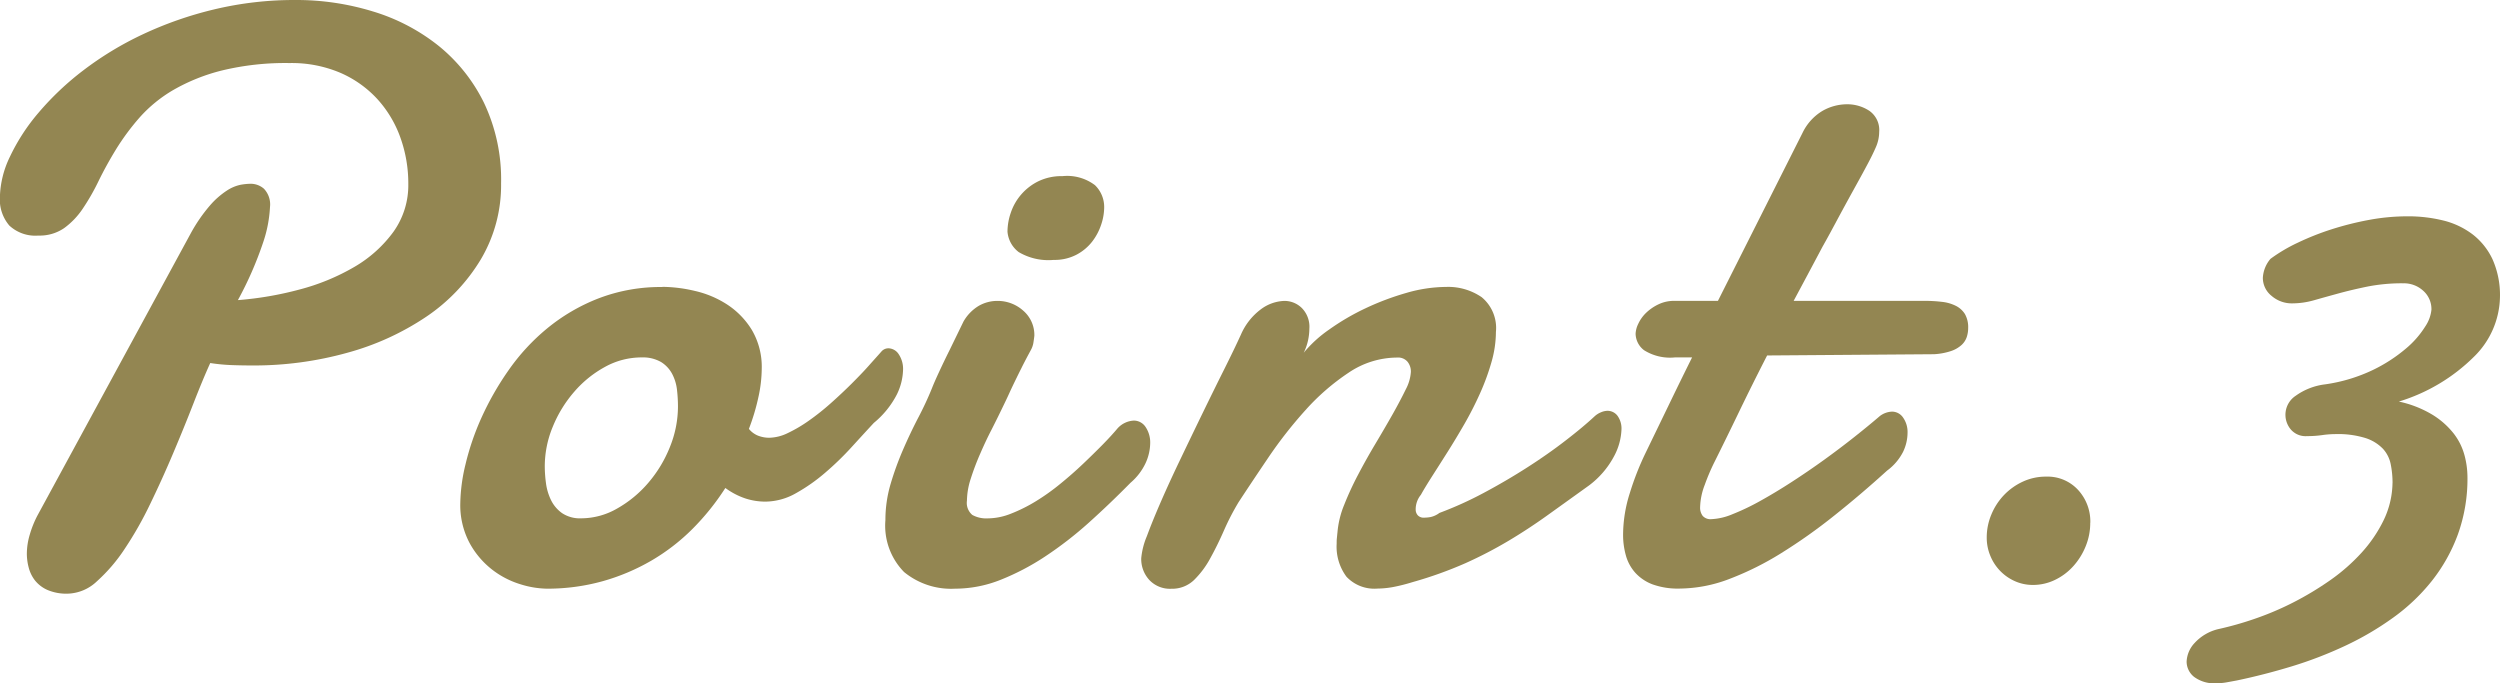
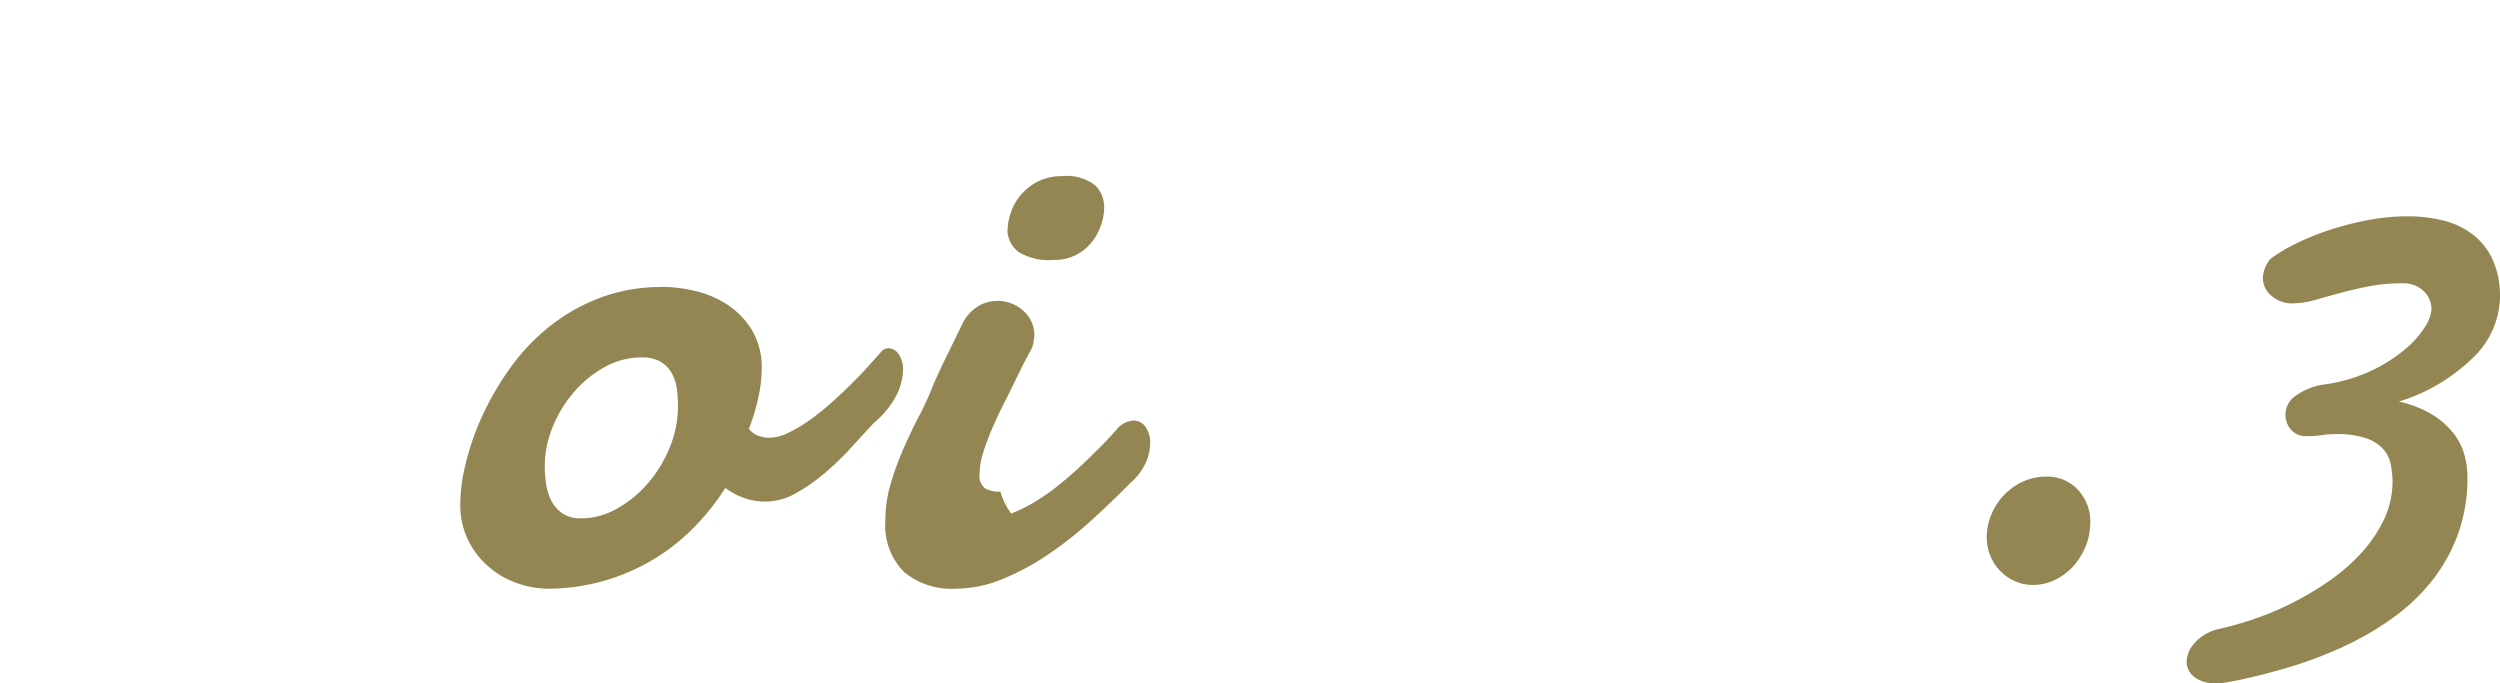
<svg xmlns="http://www.w3.org/2000/svg" width="121.706" height="33.262" viewBox="0 0 121.706 33.262">
  <g transform="translate(-2400.625 -5904)">
-     <path d="M687.859,17.676q-.371.82-.82,1.973t-.977,2.4q-.527,1.25-1.123,2.48a17.507,17.507,0,0,1-1.25,2.2,8.1,8.1,0,0,1-1.348,1.572,2.148,2.148,0,0,1-1.416.6,2.339,2.339,0,0,1-1-.185,1.606,1.606,0,0,1-.605-.469,1.73,1.73,0,0,1-.3-.625,2.65,2.65,0,0,1-.088-.654,3.309,3.309,0,0,1,.147-.957,5.005,5.005,0,0,1,.361-.9l7.481-13.769A7.8,7.8,0,0,1,687.849,10a3.923,3.923,0,0,1,.821-.722,1.936,1.936,0,0,1,.673-.284,3.138,3.138,0,0,1,.489-.048.982.982,0,0,1,.644.244,1.109,1.109,0,0,1,.293.888,6.322,6.322,0,0,1-.332,1.719,17.4,17.4,0,0,1-1.23,2.813,16.4,16.4,0,0,0,3.007-.518,10.593,10.593,0,0,0,2.666-1.1,6.218,6.218,0,0,0,1.9-1.709,3.9,3.9,0,0,0,.722-2.334,6.612,6.612,0,0,0-.38-2.237,5.562,5.562,0,0,0-1.114-1.875,5.32,5.32,0,0,0-1.806-1.289,6.044,6.044,0,0,0-2.481-.478,13.094,13.094,0,0,0-3.291.361,9.193,9.193,0,0,0-2.363.947,6.736,6.736,0,0,0-1.651,1.348,11.537,11.537,0,0,0-1.142,1.543q-.478.782-.85,1.543a10.685,10.685,0,0,1-.771,1.347,3.73,3.73,0,0,1-.908.948,2.1,2.1,0,0,1-1.25.361,1.858,1.858,0,0,1-1.416-.488,1.948,1.948,0,0,1-.459-1.387,4.758,4.758,0,0,1,.488-1.963A9.628,9.628,0,0,1,679.5,5.488a13.887,13.887,0,0,1,2.177-2.06,15.916,15.916,0,0,1,2.881-1.748A18.015,18.015,0,0,1,688.045.459,16.792,16.792,0,0,1,692.019,0a12.7,12.7,0,0,1,3.76.557,9.532,9.532,0,0,1,3.193,1.67,8.192,8.192,0,0,1,2.217,2.783,8.69,8.69,0,0,1,.83,3.916,7.08,7.08,0,0,1-.986,3.7,8.884,8.884,0,0,1-2.656,2.793,13.018,13.018,0,0,1-3.858,1.758,16.953,16.953,0,0,1-4.609.615q-.508,0-1.026-.019a9,9,0,0,1-1.025-.1" transform="translate(1723 5904)" fill="#938652" />
    <path d="M709.866,13.964a7.128,7.128,0,0,1,1.591.2,4.857,4.857,0,0,1,1.573.664,3.915,3.915,0,0,1,1.2,1.24,3.552,3.552,0,0,1,.478,1.9,6.591,6.591,0,0,1-.156,1.338,10.35,10.35,0,0,1-.469,1.573,1.1,1.1,0,0,0,.45.332,1.508,1.508,0,0,0,.546.1,2.163,2.163,0,0,0,.909-.234,6.851,6.851,0,0,0,1.025-.606,11.9,11.9,0,0,0,1.055-.839q.527-.469,1-.938c.312-.312.6-.608.849-.889s.466-.517.635-.712a.453.453,0,0,1,.332-.137.615.615,0,0,1,.489.283,1.287,1.287,0,0,1,.214.791,2.885,2.885,0,0,1-.3,1.172,4.385,4.385,0,0,1-1.123,1.387q-.469.507-1.075,1.171a14.348,14.348,0,0,1-1.289,1.25,8.548,8.548,0,0,1-1.425,1,3.055,3.055,0,0,1-1.485.41,3.13,3.13,0,0,1-.986-.157,3.537,3.537,0,0,1-.967-.507,11.951,11.951,0,0,1-1.6,1.992,9.826,9.826,0,0,1-2,1.543,10.212,10.212,0,0,1-2.383,1.006,10.017,10.017,0,0,1-2.725.361,4.54,4.54,0,0,1-1.269-.215,4.274,4.274,0,0,1-1.377-.713,4.148,4.148,0,0,1-1.1-1.3,3.928,3.928,0,0,1-.449-1.953,8.523,8.523,0,0,1,.254-1.875,12.587,12.587,0,0,1,.771-2.256,14.238,14.238,0,0,1,1.309-2.3,10.161,10.161,0,0,1,1.885-2.051,9.154,9.154,0,0,1,2.5-1.465,8.422,8.422,0,0,1,3.125-.557M708.85,17.4a3.674,3.674,0,0,0-1.768.459,5.365,5.365,0,0,0-1.5,1.211,6.1,6.1,0,0,0-1.045,1.7,5.043,5.043,0,0,0-.391,1.943,6.18,6.18,0,0,0,.059.811,2.653,2.653,0,0,0,.244.82,1.677,1.677,0,0,0,.537.635,1.562,1.562,0,0,0,.937.254,3.518,3.518,0,0,0,1.748-.478,5.631,5.631,0,0,0,1.514-1.25,6.2,6.2,0,0,0,1.055-1.749,5.273,5.273,0,0,0,.39-1.972,7.158,7.158,0,0,0-.048-.811,2.173,2.173,0,0,0-.235-.771,1.519,1.519,0,0,0-.537-.576,1.762,1.762,0,0,0-.957-.225" transform="translate(1723 5904)" fill="#938652" />
-     <path d="M724.523,15.665a2.1,2.1,0,0,1,.761-.782,1.815,1.815,0,0,1,.879-.234,1.862,1.862,0,0,1,1.279.478,1.562,1.562,0,0,1,.538,1.221c-.013.117-.03.234-.049.352a1.1,1.1,0,0,1-.127.351q-.275.508-.449.86c-.118.234-.225.452-.323.654s-.192.4-.283.6-.2.429-.332.7q-.234.487-.527,1.064c-.2.384-.381.779-.557,1.182a12.356,12.356,0,0,0-.449,1.191,3.58,3.58,0,0,0-.186,1.074.764.764,0,0,0,.264.694,1.414,1.414,0,0,0,.752.166A3.111,3.111,0,0,0,726.857,25a7.637,7.637,0,0,0,1.2-.6,10.666,10.666,0,0,0,1.191-.85q.586-.477,1.1-.966t.957-.938q.44-.449.732-.8a1.152,1.152,0,0,1,.781-.371.685.685,0,0,1,.577.313,1.343,1.343,0,0,1,.224.8,2.387,2.387,0,0,1-.224.957,2.823,2.823,0,0,1-.733.957q-1,1.016-2.031,1.943a18.152,18.152,0,0,1-2.119,1.641,11.872,11.872,0,0,1-2.178,1.142,6.006,6.006,0,0,1-2.207.43,3.606,3.606,0,0,1-2.49-.811,3.221,3.221,0,0,1-.908-2.529,6.182,6.182,0,0,1,.253-1.758,14.621,14.621,0,0,1,.606-1.67q.351-.81.742-1.562A15.792,15.792,0,0,0,723,18.887c.066-.169.179-.43.342-.781s.335-.71.517-1.074q.314-.645.665-1.367m2.148-4.395a2.85,2.85,0,0,1,.166-.928,2.645,2.645,0,0,1,1.328-1.513,2.576,2.576,0,0,1,1.182-.254,2.244,2.244,0,0,1,1.582.439,1.478,1.478,0,0,1,.449,1.1,2.684,2.684,0,0,1-.146.82,2.763,2.763,0,0,1-.44.83,2.353,2.353,0,0,1-.762.635,2.3,2.3,0,0,1-1.113.254,2.837,2.837,0,0,1-1.7-.381,1.39,1.39,0,0,1-.547-1.006" transform="translate(1723 5904)" fill="#938652" />
-     <path d="M738.028,16.309a3.044,3.044,0,0,1,.977-1.25,2.009,2.009,0,0,1,1.152-.41,1.207,1.207,0,0,1,.84.342A1.3,1.3,0,0,1,741.368,16a2.8,2.8,0,0,1-.059.546,2.687,2.687,0,0,1-.215.625,6.112,6.112,0,0,1,1.231-1.123,11.473,11.473,0,0,1,1.767-1.035,13.089,13.089,0,0,1,1.993-.752,7.087,7.087,0,0,1,1.943-.293,2.888,2.888,0,0,1,1.729.5,1.943,1.943,0,0,1,.693,1.69,5.367,5.367,0,0,1-.215,1.465,11.167,11.167,0,0,1-.557,1.523,16.643,16.643,0,0,1-.761,1.494q-.422.732-.83,1.377t-.752,1.182c-.228.358-.408.654-.537.888a1.118,1.118,0,0,0-.254.723.416.416,0,0,0,.1.274.386.386,0,0,0,.313.117,1.875,1.875,0,0,0,.312-.03,1.12,1.12,0,0,0,.43-.2,17.77,17.77,0,0,0,2.158-.976q1.1-.587,2.119-1.24t1.866-1.309q.849-.654,1.416-1.182a1.028,1.028,0,0,1,.312-.195A.844.844,0,0,1,755.86,20a.606.606,0,0,1,.518.254,1.066,1.066,0,0,1,.185.645,2.992,2.992,0,0,1-.381,1.347,4.265,4.265,0,0,1-1.2,1.387q-1.113.8-2.041,1.465t-1.894,1.24a20.616,20.616,0,0,1-2.071,1.075,19.433,19.433,0,0,1-2.588.927,8.649,8.649,0,0,1-.927.235,4.351,4.351,0,0,1-.772.078,1.863,1.863,0,0,1-1.514-.576,2.452,2.452,0,0,1-.478-1.612c0-.091,0-.178.01-.263s.016-.179.029-.284a4.492,4.492,0,0,1,.322-1.328,14.936,14.936,0,0,1,.684-1.484q.4-.762.849-1.514t.831-1.426q.379-.674.634-1.2a2.112,2.112,0,0,0,.254-.859.765.765,0,0,0-.166-.5.6.6,0,0,0-.5-.2,4.234,4.234,0,0,0-2.373.742,10.957,10.957,0,0,0-2.1,1.826,21.09,21.09,0,0,0-1.8,2.3q-.82,1.212-1.446,2.168a12.042,12.042,0,0,0-.713,1.377q-.321.732-.673,1.367a4.4,4.4,0,0,1-.791,1.055,1.536,1.536,0,0,1-1.1.42,1.38,1.38,0,0,1-1.074-.43,1.508,1.508,0,0,1-.391-1.055,3.6,3.6,0,0,1,.274-1.074q.273-.741.7-1.719t.967-2.1q.537-1.123,1.074-2.227t1.025-2.08q.488-.976.8-1.66" transform="translate(1723 5904)" fill="#938652" />
-     <path d="M763.653,17.305q-.722,1.406-1.367,2.744t-1.211,2.471a10.316,10.316,0,0,0-.459,1.084,3.214,3.214,0,0,0-.225,1.084.659.659,0,0,0,.127.429.51.51,0,0,0,.42.157,2.973,2.973,0,0,0,1.035-.244,11.226,11.226,0,0,0,1.348-.645q.722-.4,1.523-.918t1.573-1.074q.771-.557,1.474-1.113t1.25-1.026a1.052,1.052,0,0,1,.586-.215.652.652,0,0,1,.547.293,1.22,1.22,0,0,1,.215.743,2.177,2.177,0,0,1-.215.917,2.591,2.591,0,0,1-.781.918q-1.27,1.154-2.569,2.188a26.523,26.523,0,0,1-2.578,1.826,14.557,14.557,0,0,1-2.529,1.26,6.892,6.892,0,0,1-2.422.469,3.646,3.646,0,0,1-1.308-.2,2.168,2.168,0,0,1-.85-.567,2.109,2.109,0,0,1-.459-.84,3.718,3.718,0,0,1-.137-1.025,6.764,6.764,0,0,1,.332-2.031,13.721,13.721,0,0,1,.743-1.9l1.162-2.4Q759.452,18.5,760,17.4h-.84a2.376,2.376,0,0,1-1.5-.352,1.034,1.034,0,0,1-.41-.8,1.212,1.212,0,0,1,.127-.478,1.787,1.787,0,0,1,.371-.528,2.275,2.275,0,0,1,.6-.419,1.75,1.75,0,0,1,.8-.176h2.11l4.121-8.184a2.509,2.509,0,0,1,.967-1.064,2.422,2.422,0,0,1,1.2-.323,1.956,1.956,0,0,1,1.074.313,1.136,1.136,0,0,1,.488,1.035,1.864,1.864,0,0,1-.166.752q-.165.381-.439.889-.176.331-.43.791c-.169.306-.349.632-.537.976s-.384.707-.586,1.084-.4.742-.6,1.094q-.663,1.251-1.406,2.637h6.367a6.882,6.882,0,0,1,.86.049,1.971,1.971,0,0,1,.673.195,1.1,1.1,0,0,1,.44.4,1.3,1.3,0,0,1,.156.684,1.4,1.4,0,0,1-.068.43.922.922,0,0,1-.254.39,1.454,1.454,0,0,1-.508.293,3.153,3.153,0,0,1-.83.156Z" transform="translate(1723 5904)" fill="#938652" />
+     <path d="M724.523,15.665a2.1,2.1,0,0,1,.761-.782,1.815,1.815,0,0,1,.879-.234,1.862,1.862,0,0,1,1.279.478,1.562,1.562,0,0,1,.538,1.221c-.013.117-.03.234-.049.352a1.1,1.1,0,0,1-.127.351q-.275.508-.449.86c-.118.234-.225.452-.323.654q-.234.487-.527,1.064c-.2.384-.381.779-.557,1.182a12.356,12.356,0,0,0-.449,1.191,3.58,3.58,0,0,0-.186,1.074.764.764,0,0,0,.264.694,1.414,1.414,0,0,0,.752.166A3.111,3.111,0,0,0,726.857,25a7.637,7.637,0,0,0,1.2-.6,10.666,10.666,0,0,0,1.191-.85q.586-.477,1.1-.966t.957-.938q.44-.449.732-.8a1.152,1.152,0,0,1,.781-.371.685.685,0,0,1,.577.313,1.343,1.343,0,0,1,.224.8,2.387,2.387,0,0,1-.224.957,2.823,2.823,0,0,1-.733.957q-1,1.016-2.031,1.943a18.152,18.152,0,0,1-2.119,1.641,11.872,11.872,0,0,1-2.178,1.142,6.006,6.006,0,0,1-2.207.43,3.606,3.606,0,0,1-2.49-.811,3.221,3.221,0,0,1-.908-2.529,6.182,6.182,0,0,1,.253-1.758,14.621,14.621,0,0,1,.606-1.67q.351-.81.742-1.562A15.792,15.792,0,0,0,723,18.887c.066-.169.179-.43.342-.781s.335-.71.517-1.074q.314-.645.665-1.367m2.148-4.395a2.85,2.85,0,0,1,.166-.928,2.645,2.645,0,0,1,1.328-1.513,2.576,2.576,0,0,1,1.182-.254,2.244,2.244,0,0,1,1.582.439,1.478,1.478,0,0,1,.449,1.1,2.684,2.684,0,0,1-.146.82,2.763,2.763,0,0,1-.44.83,2.353,2.353,0,0,1-.762.635,2.3,2.3,0,0,1-1.113.254,2.837,2.837,0,0,1-1.7-.381,1.39,1.39,0,0,1-.547-1.006" transform="translate(1723 5904)" fill="#938652" />
    <path d="M779.383,25.449a3,3,0,0,1-.225,1.152,3.26,3.26,0,0,1-.605.967,2.849,2.849,0,0,1-.889.664,2.444,2.444,0,0,1-1.074.244,2.122,2.122,0,0,1-.879-.185,2.29,2.29,0,0,1-1.191-1.231,2.277,2.277,0,0,1-.176-.888,2.877,2.877,0,0,1,.225-1.123,3.074,3.074,0,0,1,.615-.948,3,3,0,0,1,.918-.654,2.658,2.658,0,0,1,1.133-.244,2.018,2.018,0,0,1,1.552.644,2.268,2.268,0,0,1,.6,1.6" transform="translate(1723 5904)" fill="#938652" />
    <path d="M794.1,23.516a4.59,4.59,0,0,0-.088-.908,1.558,1.558,0,0,0-.381-.762,2.038,2.038,0,0,0-.84-.518,4.5,4.5,0,0,0-1.464-.195,4.73,4.73,0,0,0-.655.049,5.1,5.1,0,0,1-.732.049.946.946,0,0,1-.8-.332,1.108,1.108,0,0,1,.244-1.631,3.092,3.092,0,0,1,1.436-.557,7.987,7.987,0,0,0,2.324-.7,7.554,7.554,0,0,0,1.611-1.045,4.533,4.533,0,0,0,.938-1.074,1.79,1.79,0,0,0,.3-.811,1.193,1.193,0,0,0-.4-.927,1.391,1.391,0,0,0-.967-.362,8.711,8.711,0,0,0-1.738.157q-.762.156-1.406.332t-1.192.332a3.9,3.9,0,0,1-1.074.156,1.5,1.5,0,0,1-1-.361,1.12,1.12,0,0,1-.43-.889,1.549,1.549,0,0,1,.372-.918,7.869,7.869,0,0,1,1.318-.781,13.121,13.121,0,0,1,1.65-.655,15,15,0,0,1,1.826-.459,10.227,10.227,0,0,1,1.866-.175,7.129,7.129,0,0,1,1.738.2,3.89,3.89,0,0,1,1.435.674,3.292,3.292,0,0,1,.977,1.22,4.293,4.293,0,0,1,.361,1.866,4.169,4.169,0,0,1-1.269,2.88,8.834,8.834,0,0,1-3.653,2.178,5.3,5.3,0,0,1,1.641.645,3.911,3.911,0,0,1,1.026.908,2.99,2.99,0,0,1,.527,1.055,4.167,4.167,0,0,1,.146,1.064,8,8,0,0,1-.468,2.8,8.2,8.2,0,0,1-1.27,2.265,9.429,9.429,0,0,1-1.885,1.787,14.526,14.526,0,0,1-2.334,1.368,19.622,19.622,0,0,1-2.6,1q-1.348.409-2.657.683-.312.059-.546.1a2.747,2.747,0,0,1-.45.039,1.654,1.654,0,0,1-1.1-.312.954.954,0,0,1-.362-.743,1.41,1.41,0,0,1,.391-.908,2.279,2.279,0,0,1,1.152-.674,15.761,15.761,0,0,0,1.768-.5,14.344,14.344,0,0,0,1.885-.8,15.092,15.092,0,0,0,1.8-1.084,9.186,9.186,0,0,0,1.523-1.338,6.692,6.692,0,0,0,1.074-1.582,4.3,4.3,0,0,0,.43-1.807" transform="translate(1723 5904)" fill="#938652" />
  </g>
</svg>